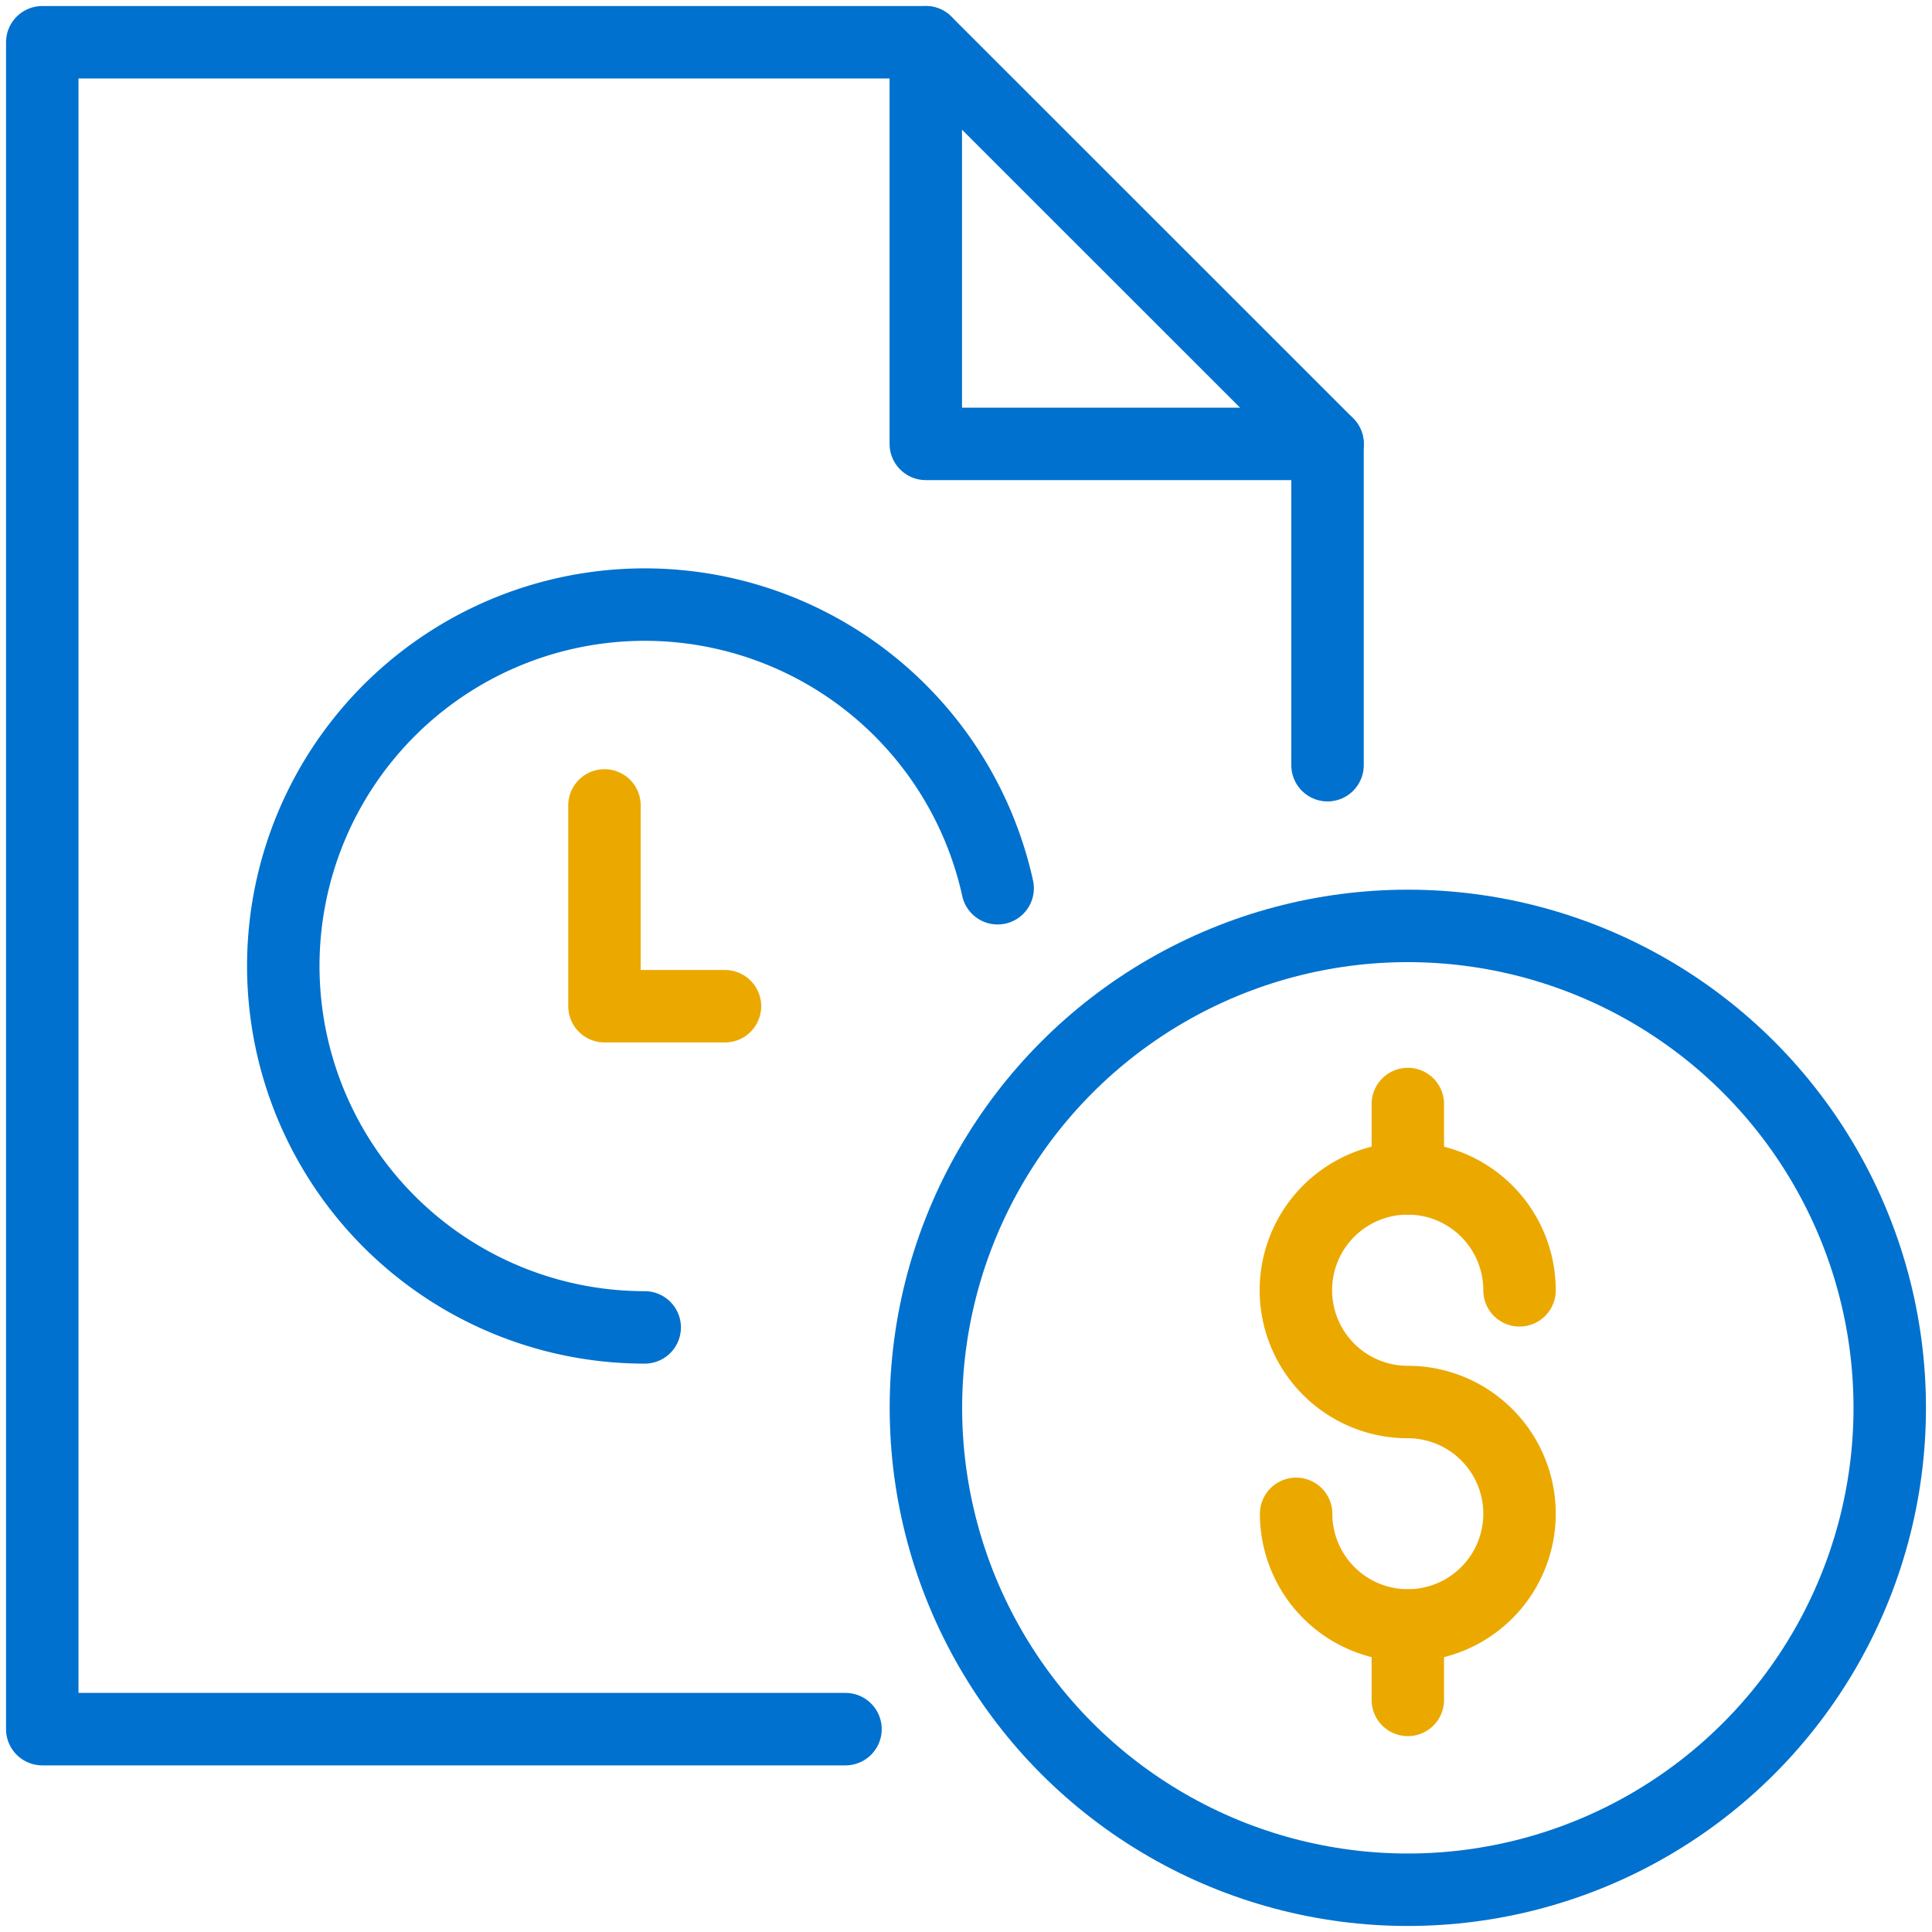
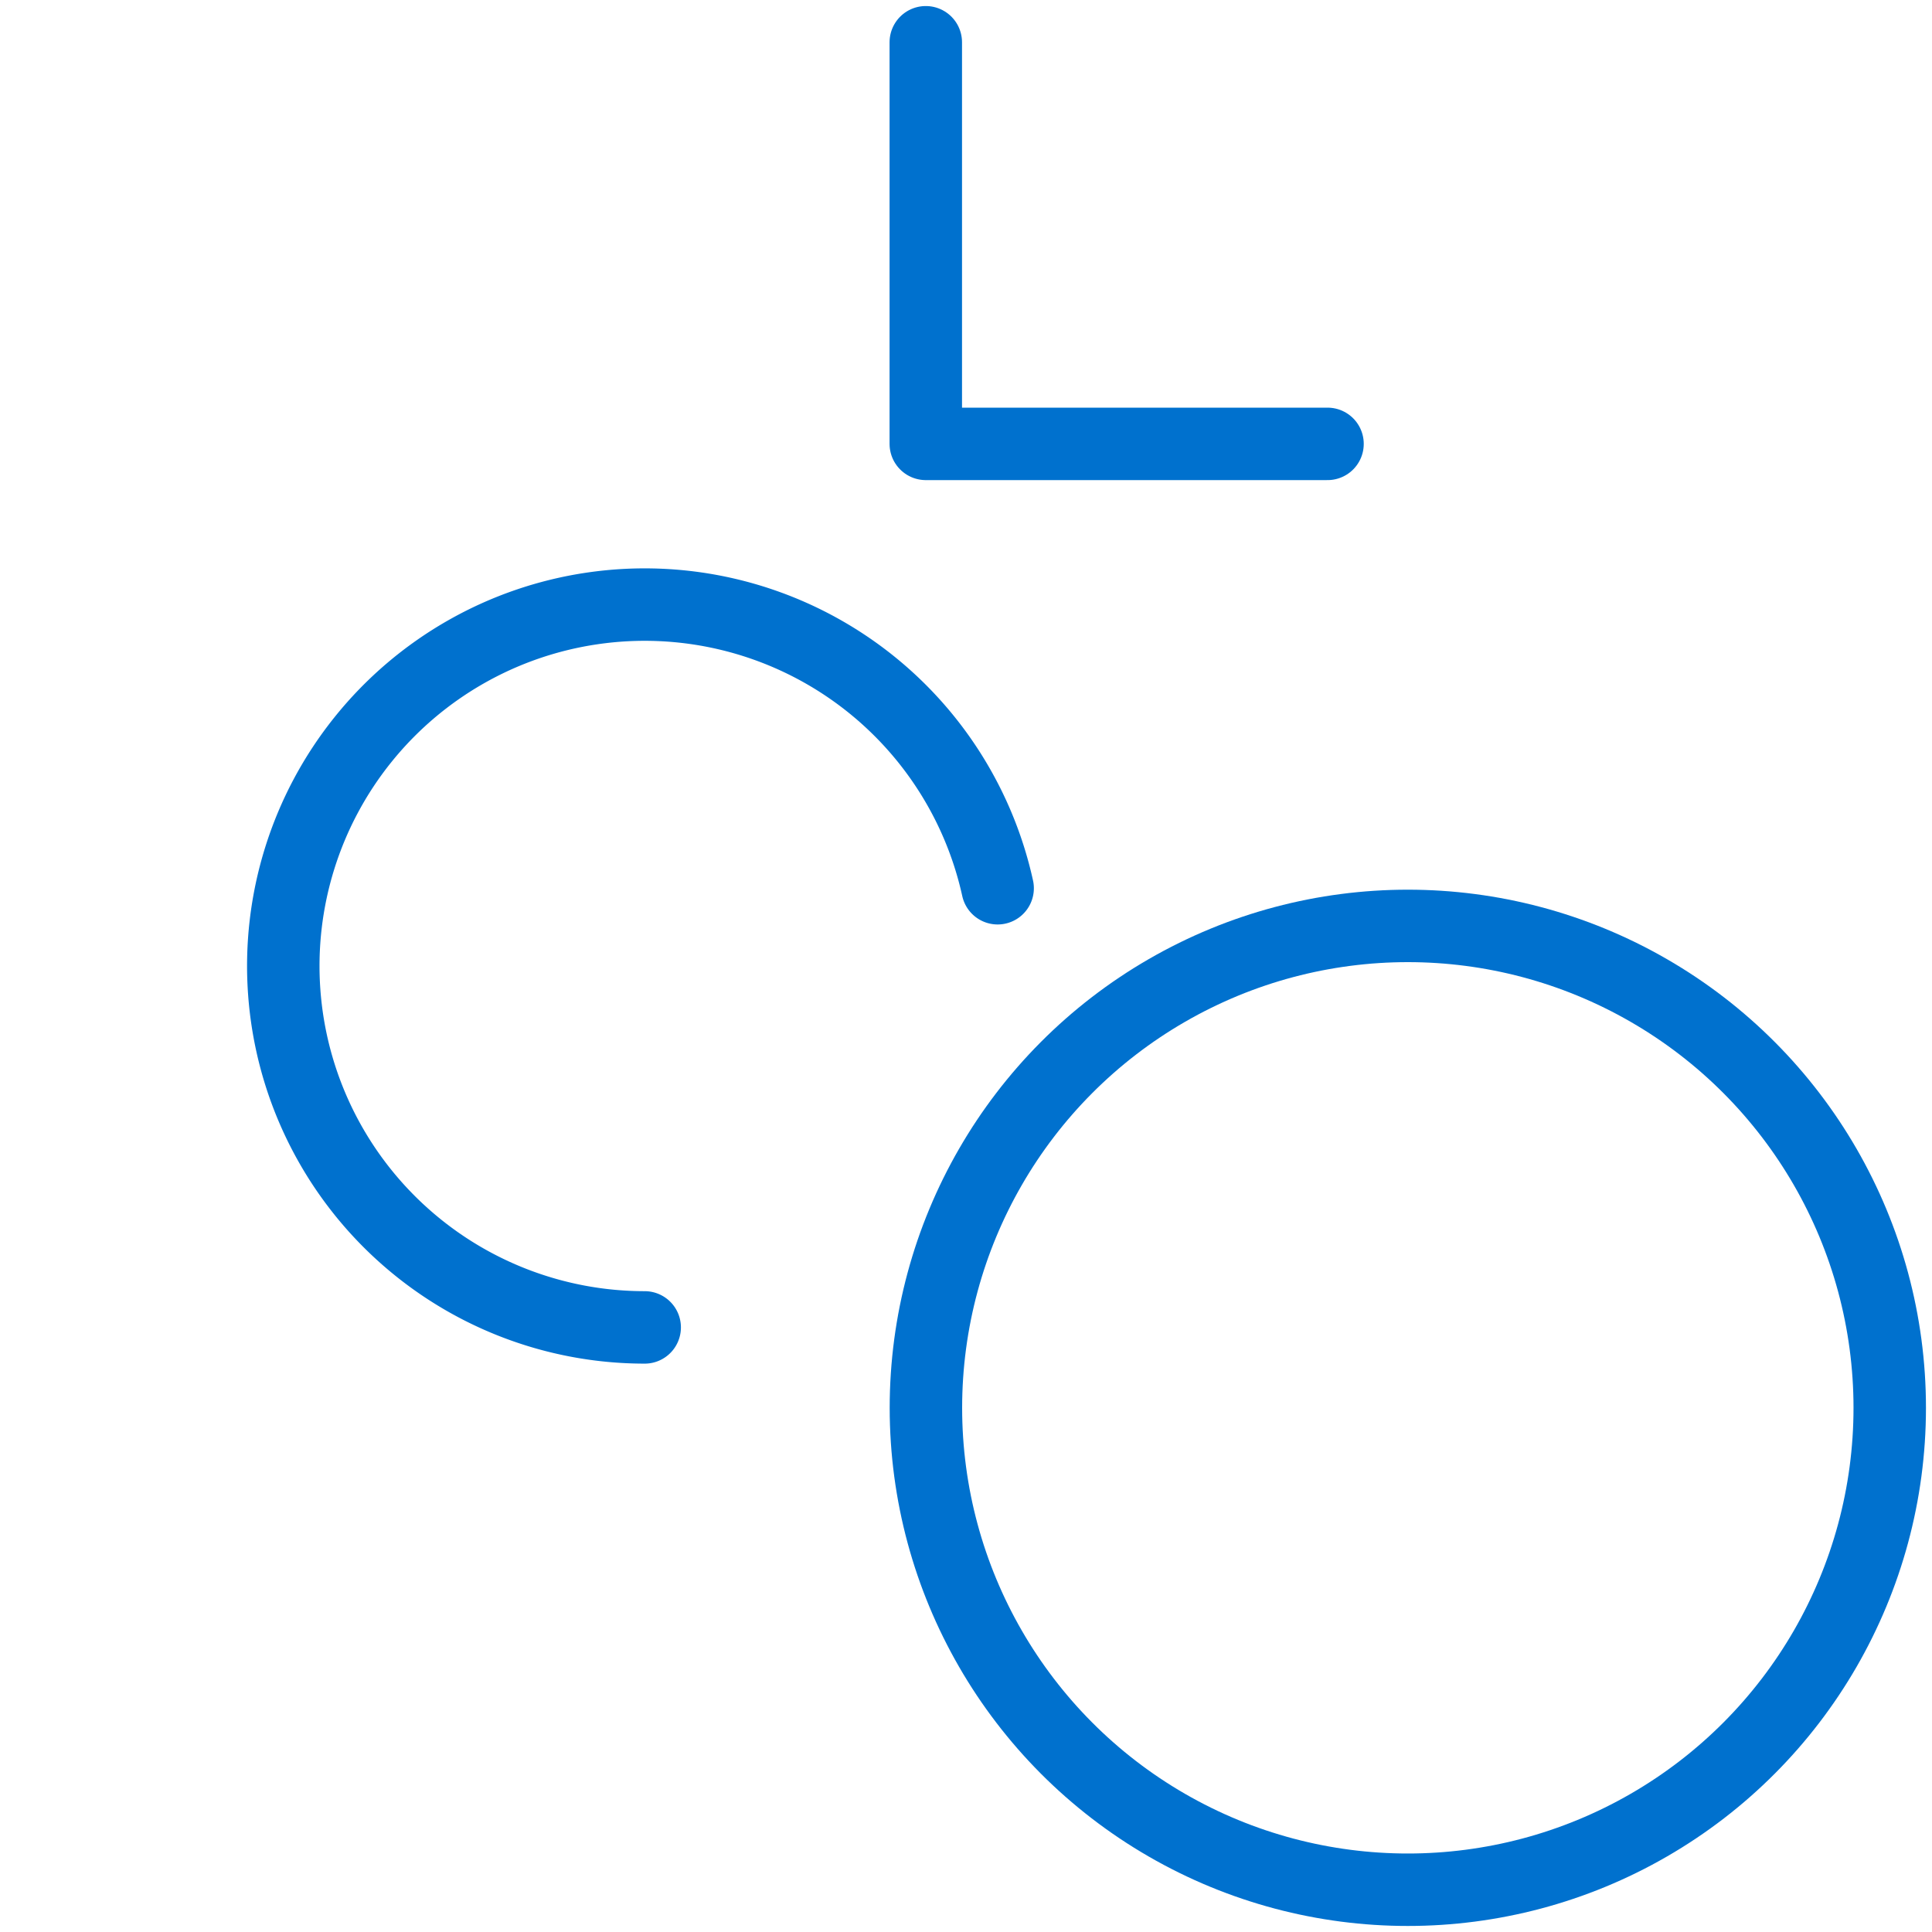
<svg xmlns="http://www.w3.org/2000/svg" id="Layer_1" data-name="Layer 1" viewBox="0 0 160 160">
  <defs>
    <style>.cls-1,.cls-2,.cls-3{fill:none;stroke-linejoin:round;stroke-width:6px;}.cls-1,.cls-3{stroke:#0071ce;}.cls-2{stroke:#eba900;}.cls-2,.cls-3{stroke-linecap:round;}</style>
  </defs>
  <title>icon-</title>
  <circle class="cls-1" cx="116.59" cy="116.59" r="39.91" />
-   <path class="cls-2" d="M107.34,125.37a9.25,9.25,0,1,0,9.25-9.26,9.26,9.26,0,1,1,9.25-9.25" />
-   <line class="cls-2" x1="116.59" y1="134.62" x2="116.59" y2="140.78" />
-   <line class="cls-2" x1="116.59" y1="91.43" x2="116.59" y2="97.6" />
  <path class="cls-3" d="M53.39,109.93A29.93,29.93,0,1,1,82.62,73.56" />
-   <polyline class="cls-2" points="50.06 66.7 50.06 83.33 60.04 83.33" />
-   <polyline class="cls-3" points="70.02 143.2 3.5 143.2 3.5 3.5 76.67 3.5 109.94 36.76 109.94 63.37" />
  <polyline class="cls-3" points="76.67 3.5 76.67 36.76 109.94 36.76" />
</svg>